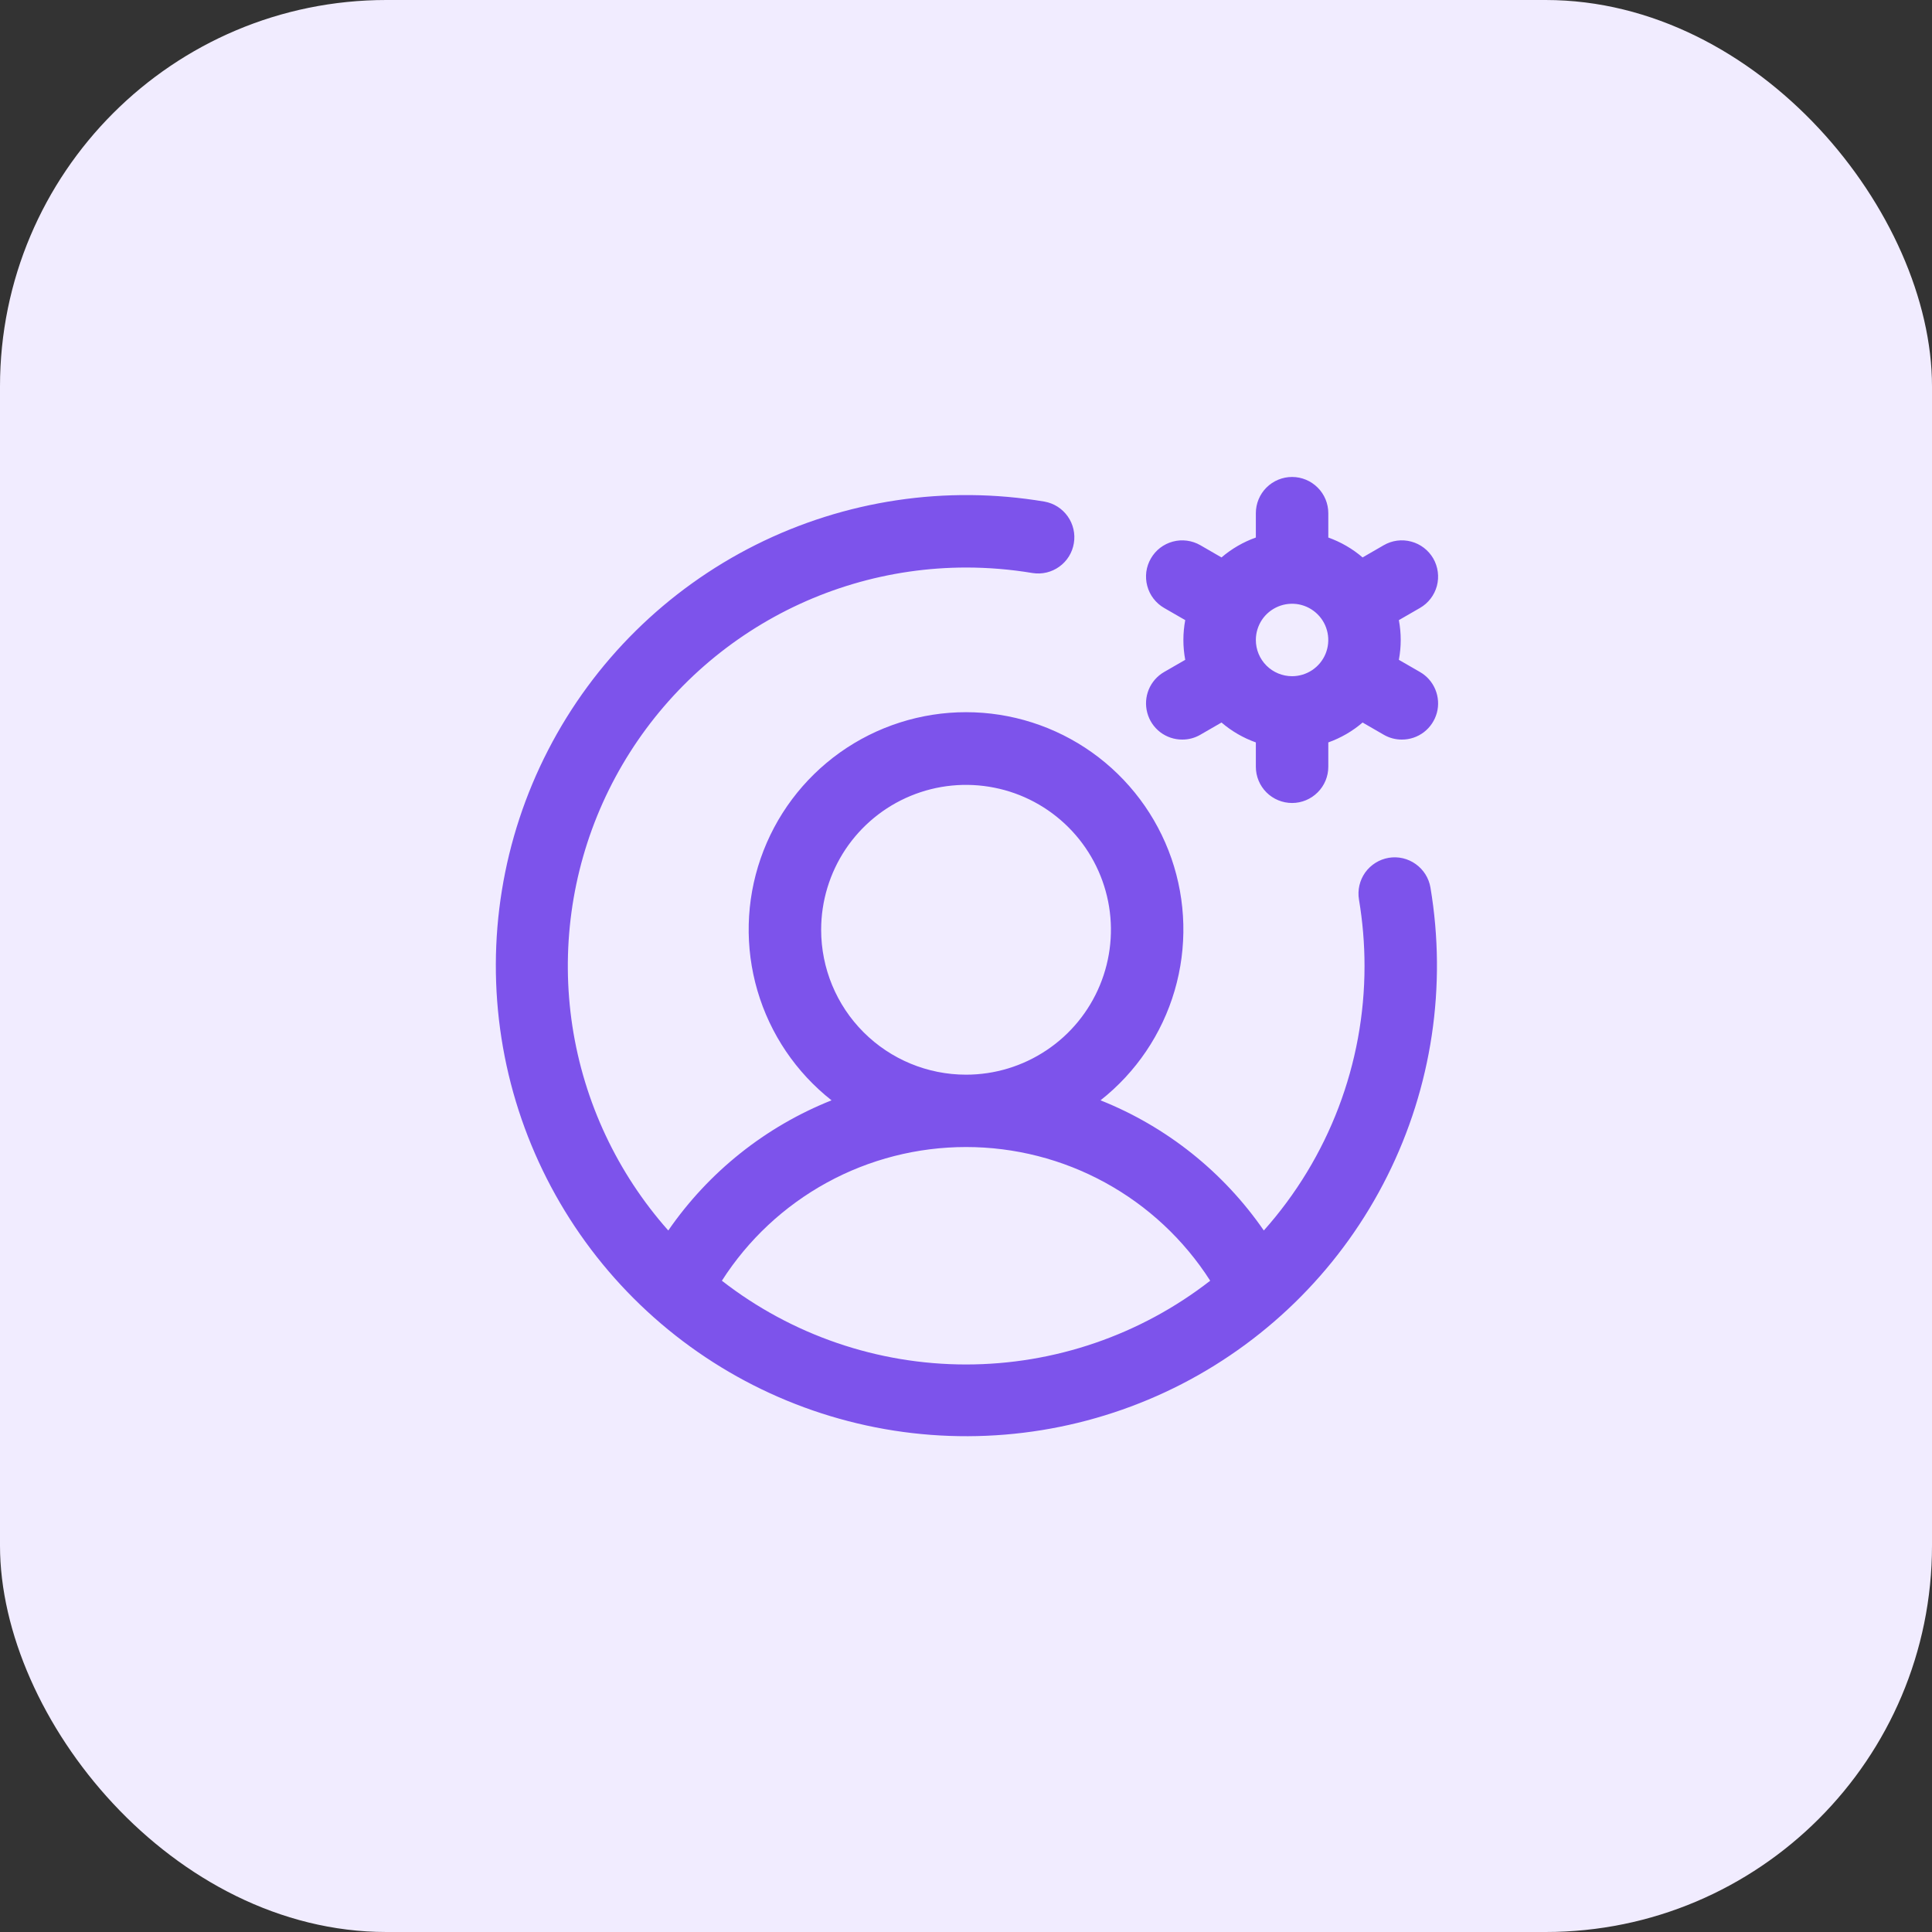
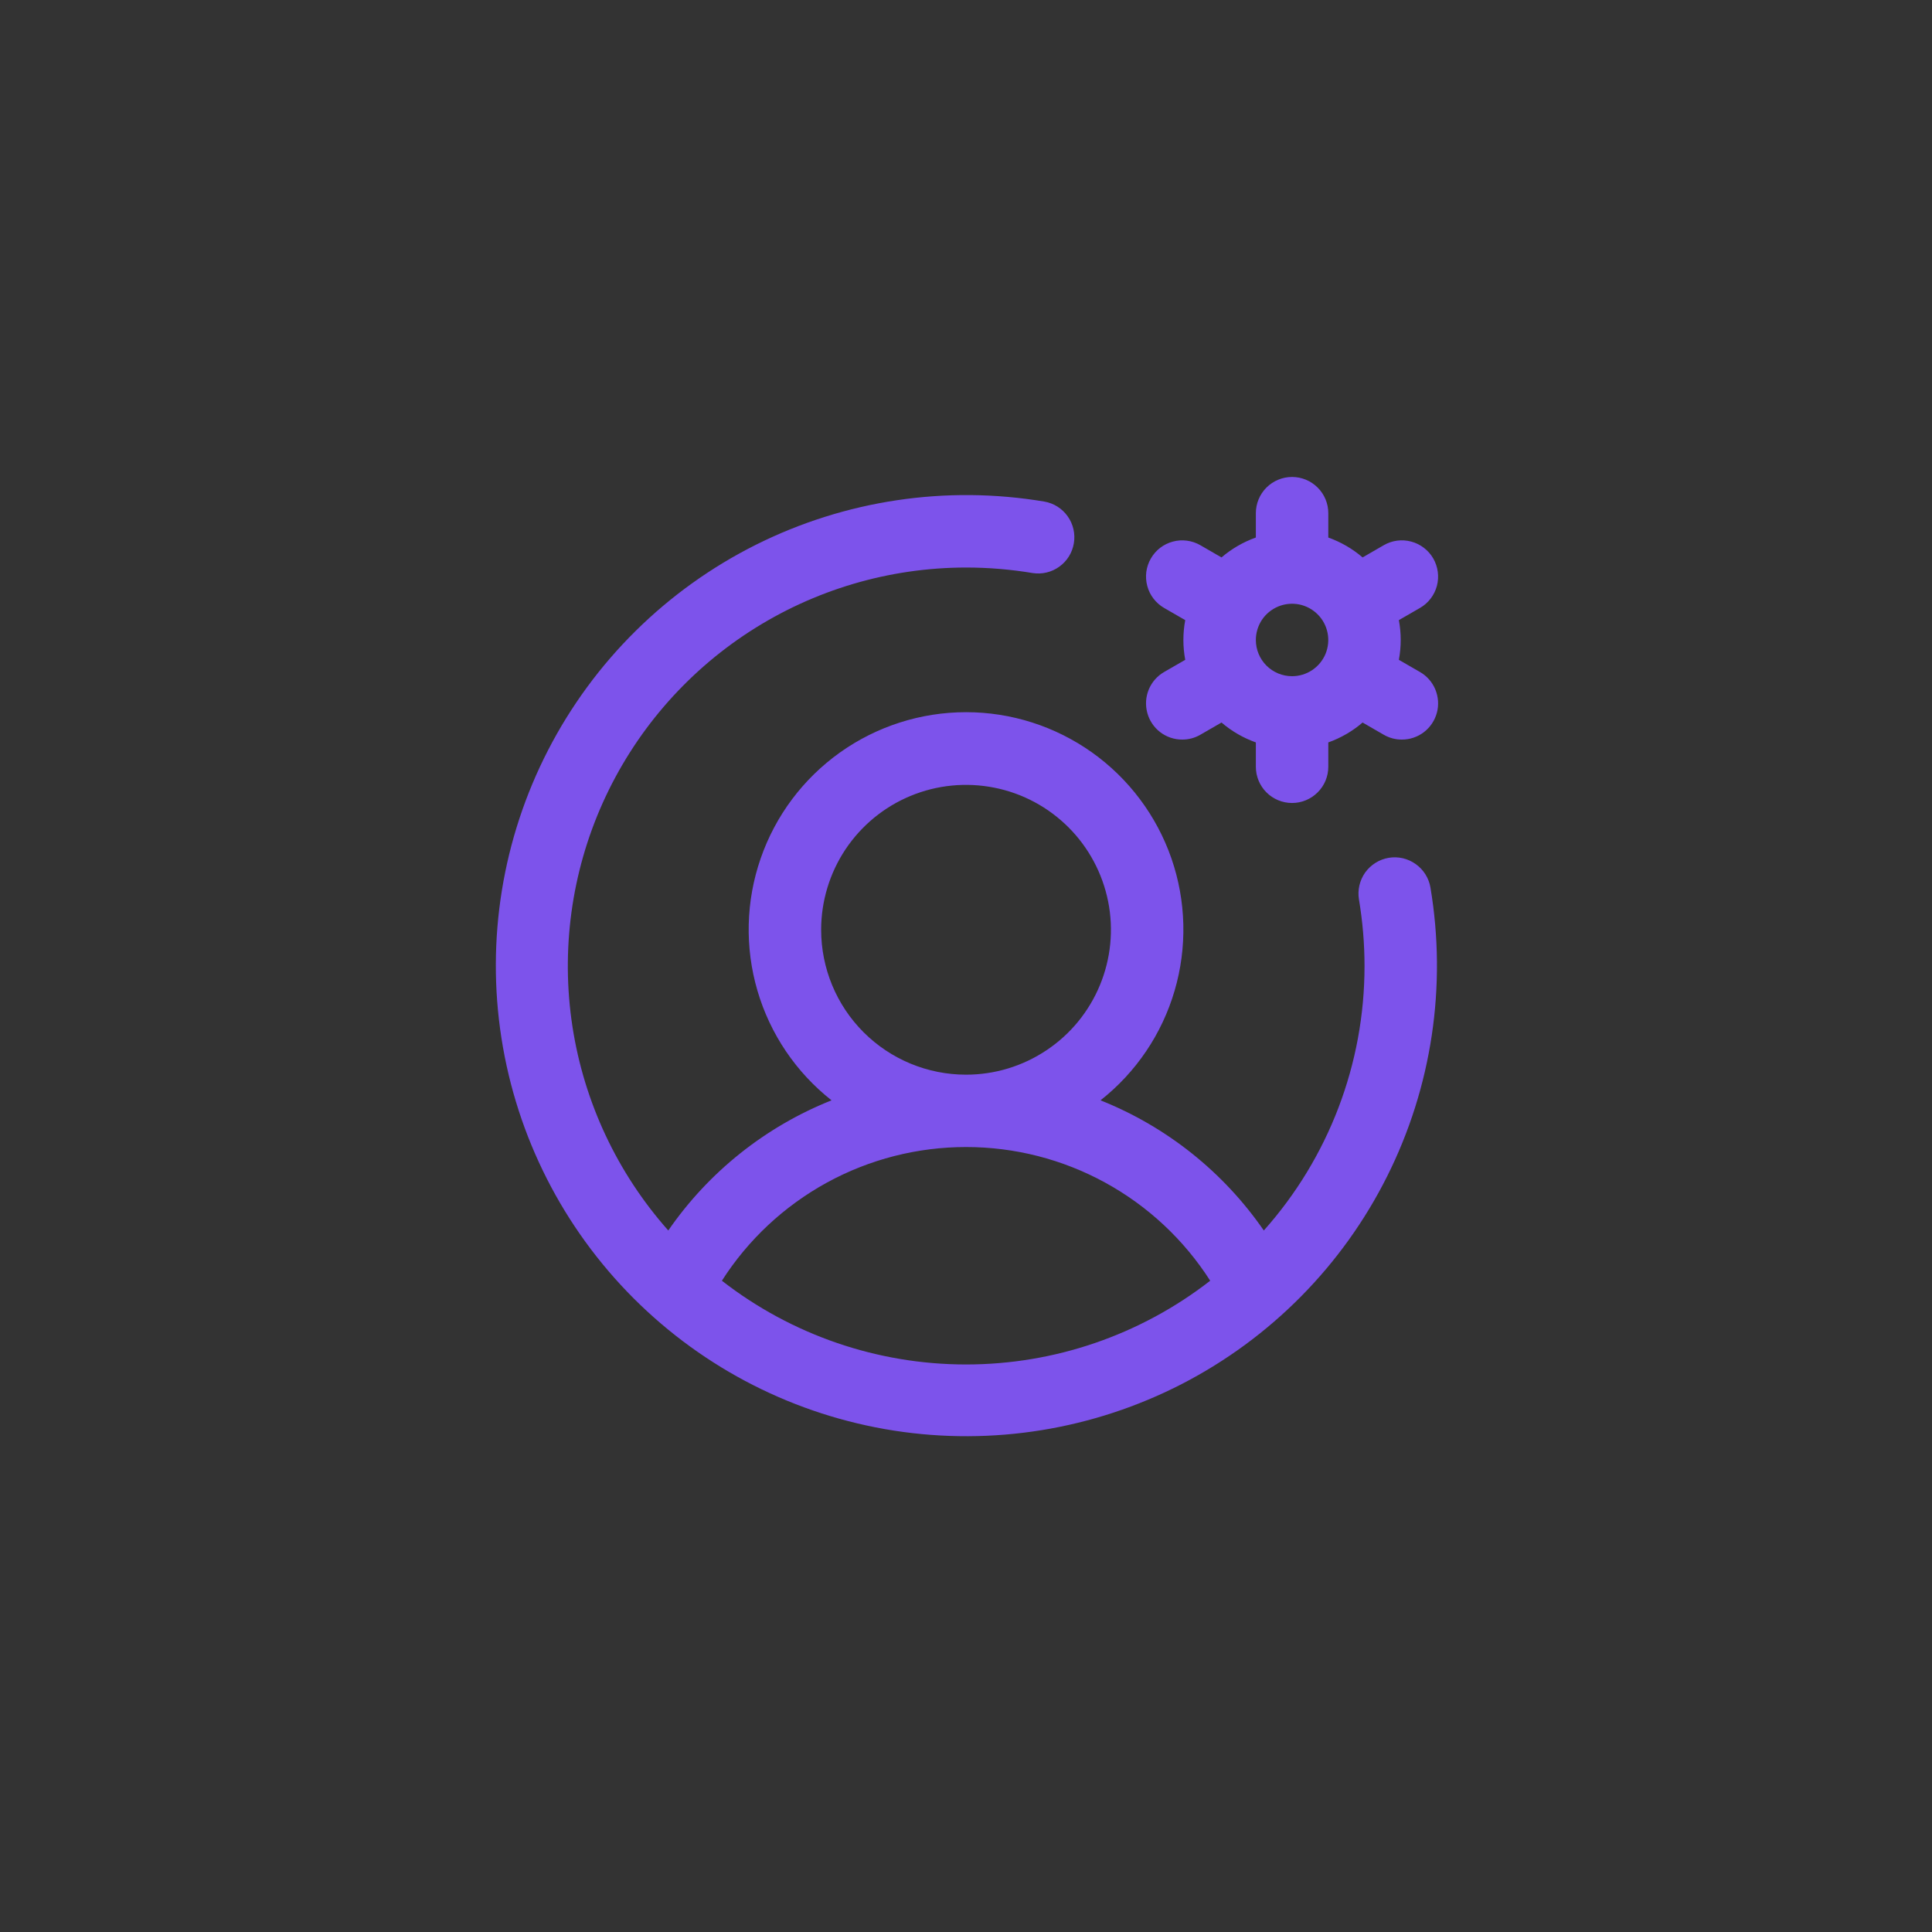
<svg xmlns="http://www.w3.org/2000/svg" width="40" height="40" viewBox="0 0 40 40" fill="none">
  <rect x="0" y="0" width="40" height="40" fill="#333333" stroke="none" />
-   <rect width="40" height="40" rx="8" fill="#F1ECFF" />
  <path d="M29.399 13.913L28.962 13.661C29.013 13.389 29.013 13.111 28.962 12.839L29.399 12.587C29.571 12.488 29.697 12.324 29.749 12.132C29.8 11.94 29.773 11.735 29.674 11.562C29.574 11.39 29.41 11.264 29.218 11.213C29.026 11.161 28.821 11.188 28.649 11.288L28.211 11.541C28.002 11.361 27.761 11.222 27.501 11.129V10.625C27.501 10.426 27.422 10.235 27.281 10.095C27.14 9.954 26.95 9.875 26.751 9.875C26.552 9.875 26.361 9.954 26.22 10.095C26.08 10.235 26.001 10.426 26.001 10.625V11.129C25.74 11.222 25.5 11.361 25.29 11.541L24.852 11.288C24.767 11.239 24.673 11.207 24.575 11.194C24.477 11.181 24.378 11.187 24.283 11.213C24.188 11.238 24.099 11.282 24.02 11.342C23.942 11.402 23.877 11.477 23.828 11.562C23.778 11.648 23.746 11.742 23.733 11.84C23.721 11.937 23.727 12.037 23.753 12.132C23.778 12.227 23.822 12.316 23.882 12.394C23.942 12.472 24.017 12.538 24.102 12.587L24.539 12.839C24.488 13.111 24.488 13.389 24.539 13.661L24.102 13.913C23.959 13.995 23.847 14.123 23.784 14.275C23.721 14.428 23.71 14.597 23.753 14.757C23.795 14.916 23.889 15.057 24.02 15.158C24.151 15.258 24.312 15.313 24.477 15.312C24.609 15.313 24.738 15.278 24.852 15.212L25.29 14.959C25.5 15.139 25.74 15.278 26.001 15.371V15.875C26.001 16.074 26.08 16.265 26.22 16.405C26.361 16.546 26.552 16.625 26.751 16.625C26.95 16.625 27.14 16.546 27.281 16.405C27.422 16.265 27.501 16.074 27.501 15.875V15.371C27.761 15.278 28.002 15.139 28.211 14.959L28.649 15.212C28.763 15.278 28.892 15.313 29.024 15.312C29.189 15.313 29.35 15.258 29.481 15.158C29.612 15.057 29.706 14.916 29.749 14.757C29.792 14.597 29.78 14.428 29.717 14.275C29.654 14.123 29.542 13.995 29.399 13.913ZM26.001 13.25C26.001 13.102 26.045 12.957 26.127 12.833C26.209 12.71 26.327 12.614 26.464 12.557C26.601 12.5 26.752 12.486 26.897 12.514C27.042 12.543 27.176 12.615 27.281 12.72C27.386 12.825 27.457 12.958 27.486 13.104C27.515 13.249 27.5 13.4 27.444 13.537C27.387 13.674 27.291 13.791 27.167 13.874C27.044 13.956 26.899 14 26.751 14C26.552 14 26.361 13.921 26.22 13.78C26.08 13.64 26.001 13.449 26.001 13.25ZM28.752 17.76C28.556 17.793 28.381 17.903 28.265 18.064C28.15 18.226 28.103 18.428 28.136 18.624C28.212 19.078 28.251 19.539 28.251 20C28.252 22.02 27.51 23.969 26.166 25.476C25.329 24.264 24.153 23.326 22.785 22.781C23.52 22.202 24.056 21.409 24.319 20.511C24.582 19.613 24.559 18.656 24.253 17.772C23.946 16.888 23.372 16.122 22.61 15.579C21.848 15.037 20.936 14.745 20.001 14.745C19.065 14.745 18.153 15.037 17.391 15.579C16.629 16.122 16.055 16.888 15.749 17.772C15.442 18.656 15.419 19.613 15.682 20.511C15.945 21.409 16.481 22.202 17.216 22.781C15.848 23.326 14.672 24.264 13.836 25.476C12.781 24.287 12.092 22.819 11.851 21.248C11.611 19.677 11.829 18.07 12.48 16.62C13.132 15.17 14.188 13.939 15.522 13.075C16.856 12.211 18.411 11.751 20.001 11.75C20.462 11.75 20.922 11.788 21.377 11.864C21.572 11.895 21.772 11.848 21.932 11.732C22.093 11.617 22.201 11.442 22.233 11.247C22.266 11.052 22.22 10.852 22.106 10.691C21.992 10.529 21.819 10.419 21.624 10.385C19.588 10.042 17.495 10.356 15.648 11.28C13.801 12.205 12.295 13.692 11.349 15.528C10.402 17.364 10.064 19.453 10.382 21.494C10.7 23.534 11.659 25.421 13.119 26.881C14.58 28.342 16.466 29.3 18.507 29.619C20.548 29.937 22.637 29.598 24.473 28.652C26.308 27.705 27.796 26.2 28.72 24.353C29.645 22.506 29.958 20.413 29.616 18.376C29.583 18.18 29.473 18.005 29.311 17.89C29.149 17.774 28.948 17.727 28.752 17.76ZM17.001 19.25C17.001 18.657 17.177 18.077 17.506 17.583C17.836 17.09 18.304 16.705 18.853 16.478C19.401 16.251 20.004 16.192 20.586 16.308C21.168 16.423 21.702 16.709 22.122 17.129C22.541 17.548 22.827 18.083 22.943 18.665C23.059 19.247 22.999 19.85 22.772 20.398C22.545 20.946 22.161 21.415 21.667 21.744C21.174 22.074 20.594 22.25 20.001 22.25C19.205 22.25 18.442 21.934 17.879 21.371C17.317 20.809 17.001 20.046 17.001 19.25ZM14.946 26.516C15.488 25.667 16.236 24.969 17.119 24.485C18.003 24.001 18.994 23.748 20.001 23.748C21.008 23.748 21.999 24.001 22.882 24.485C23.766 24.969 24.513 25.667 25.056 26.516C23.61 27.64 21.832 28.25 20.001 28.25C18.17 28.25 16.391 27.64 14.946 26.516Z" fill="#7D53EB" />
</svg>